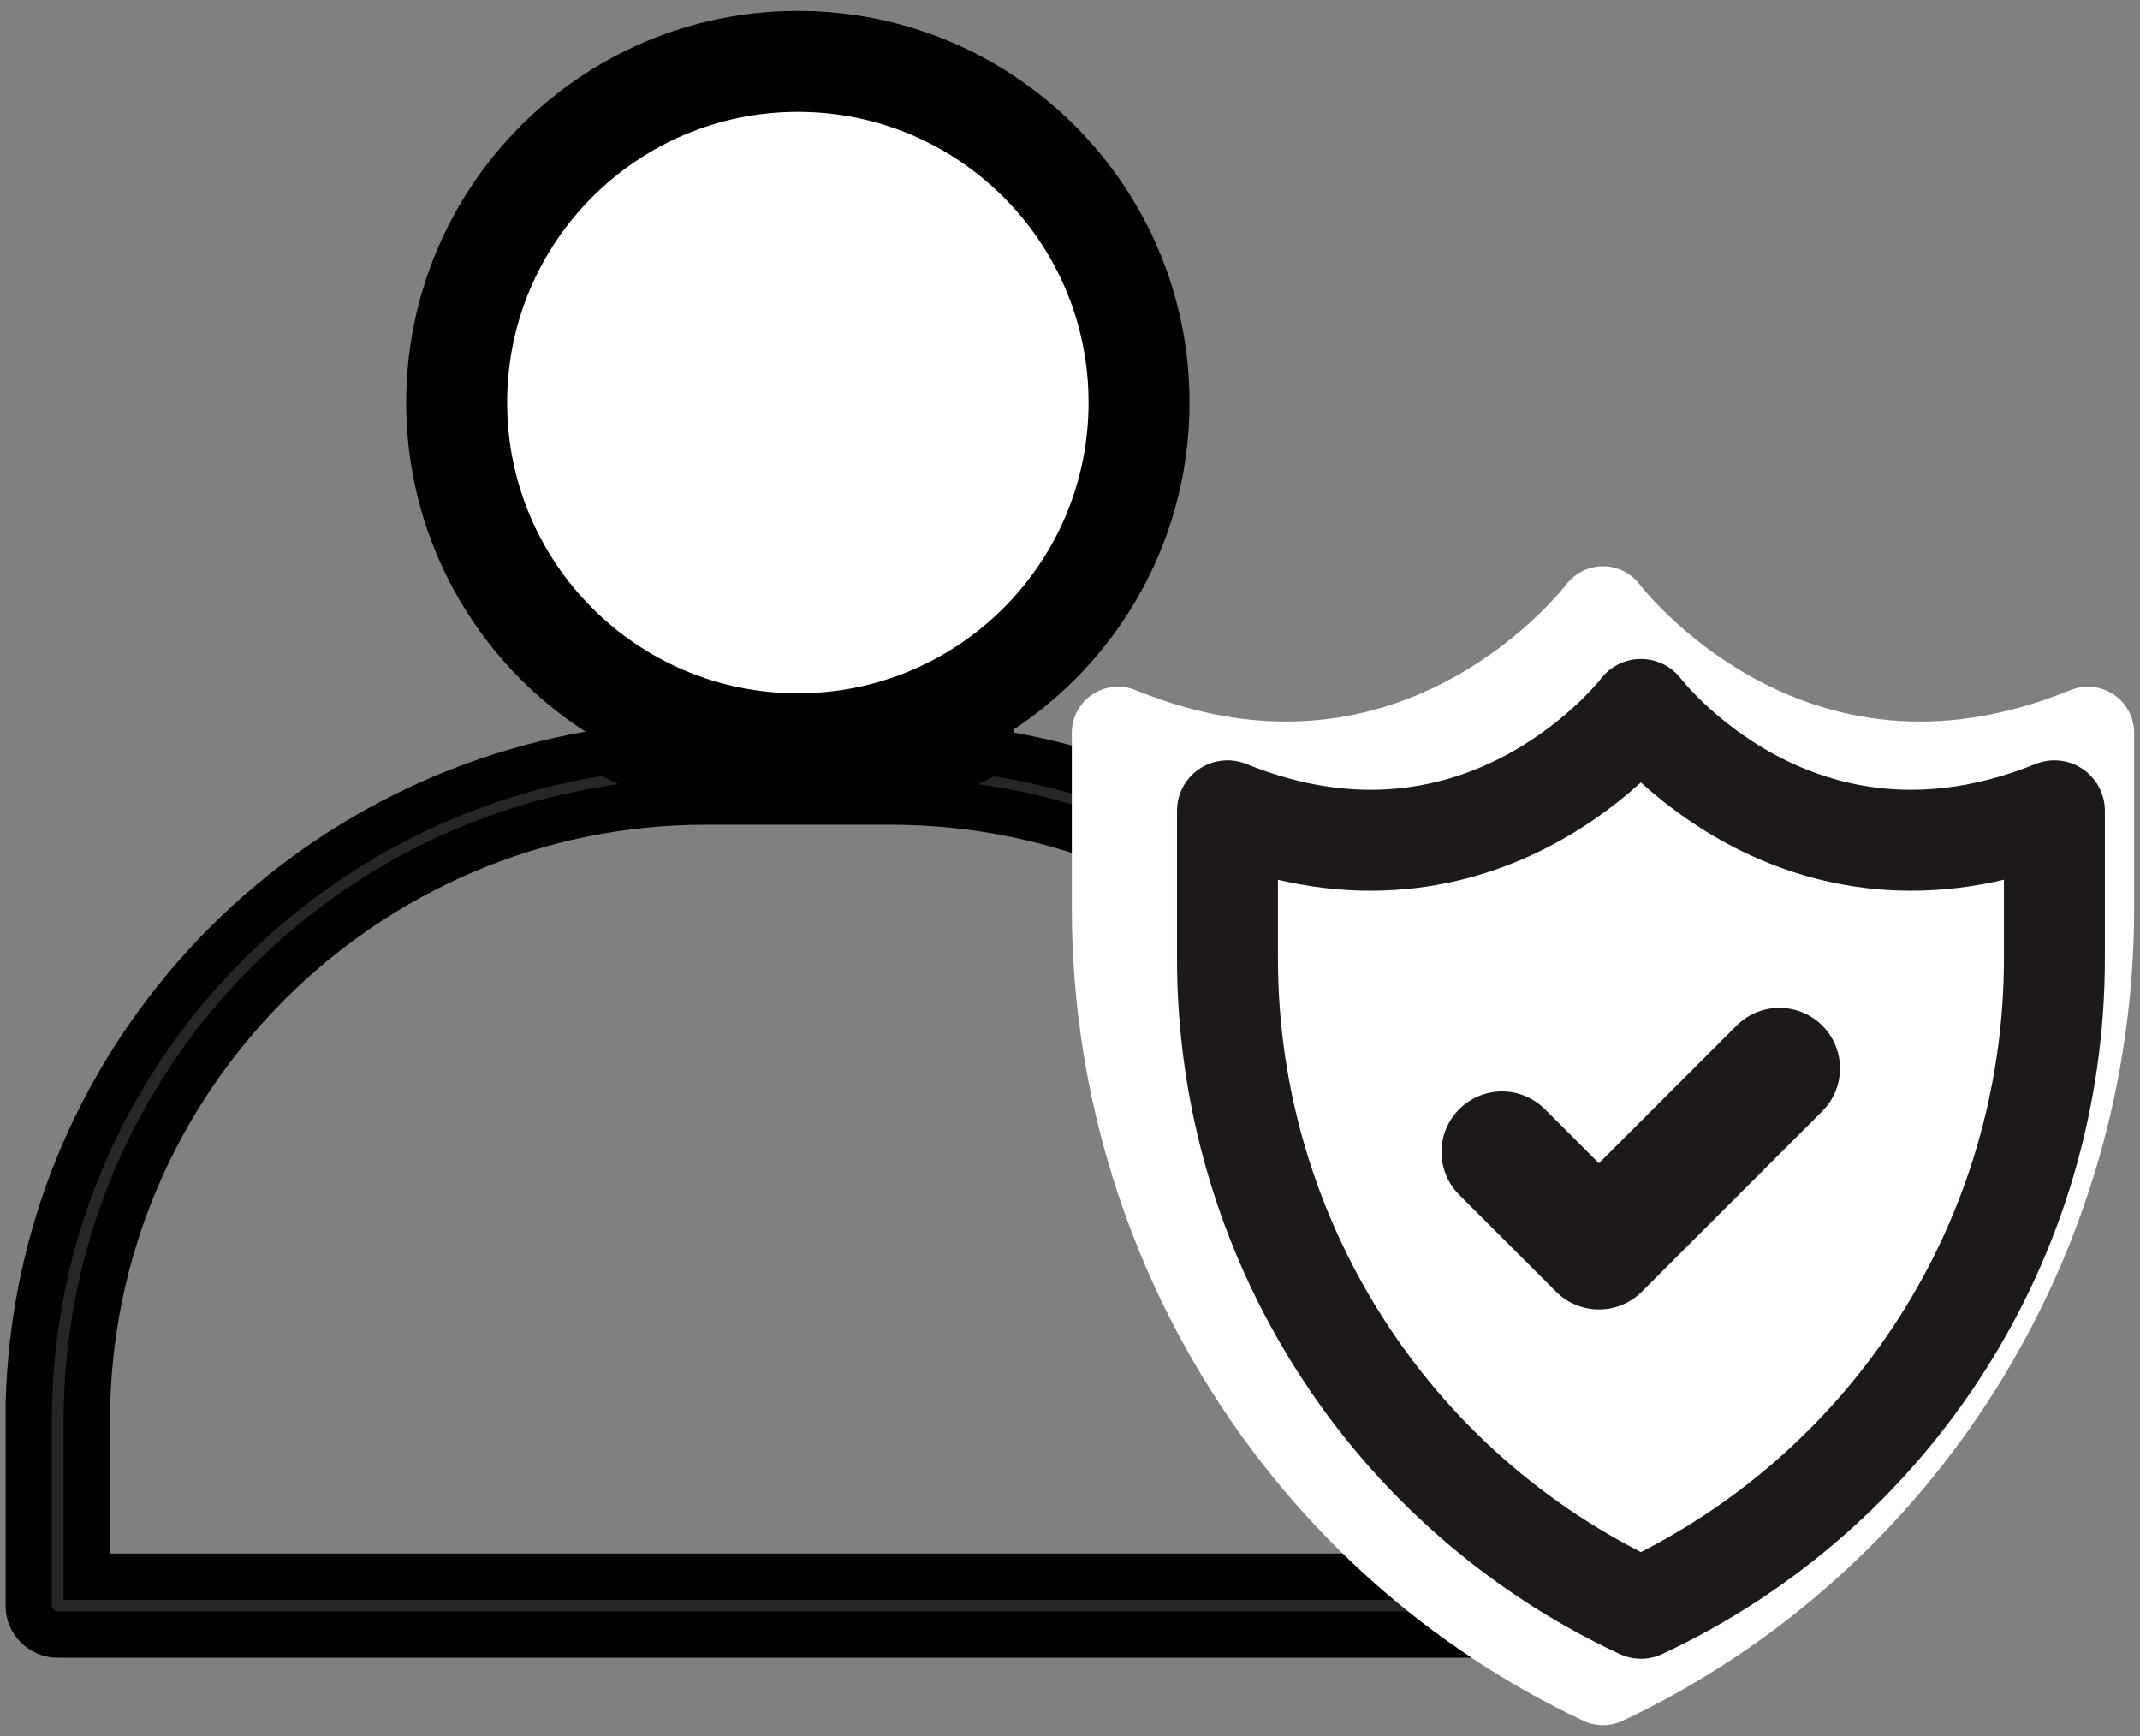
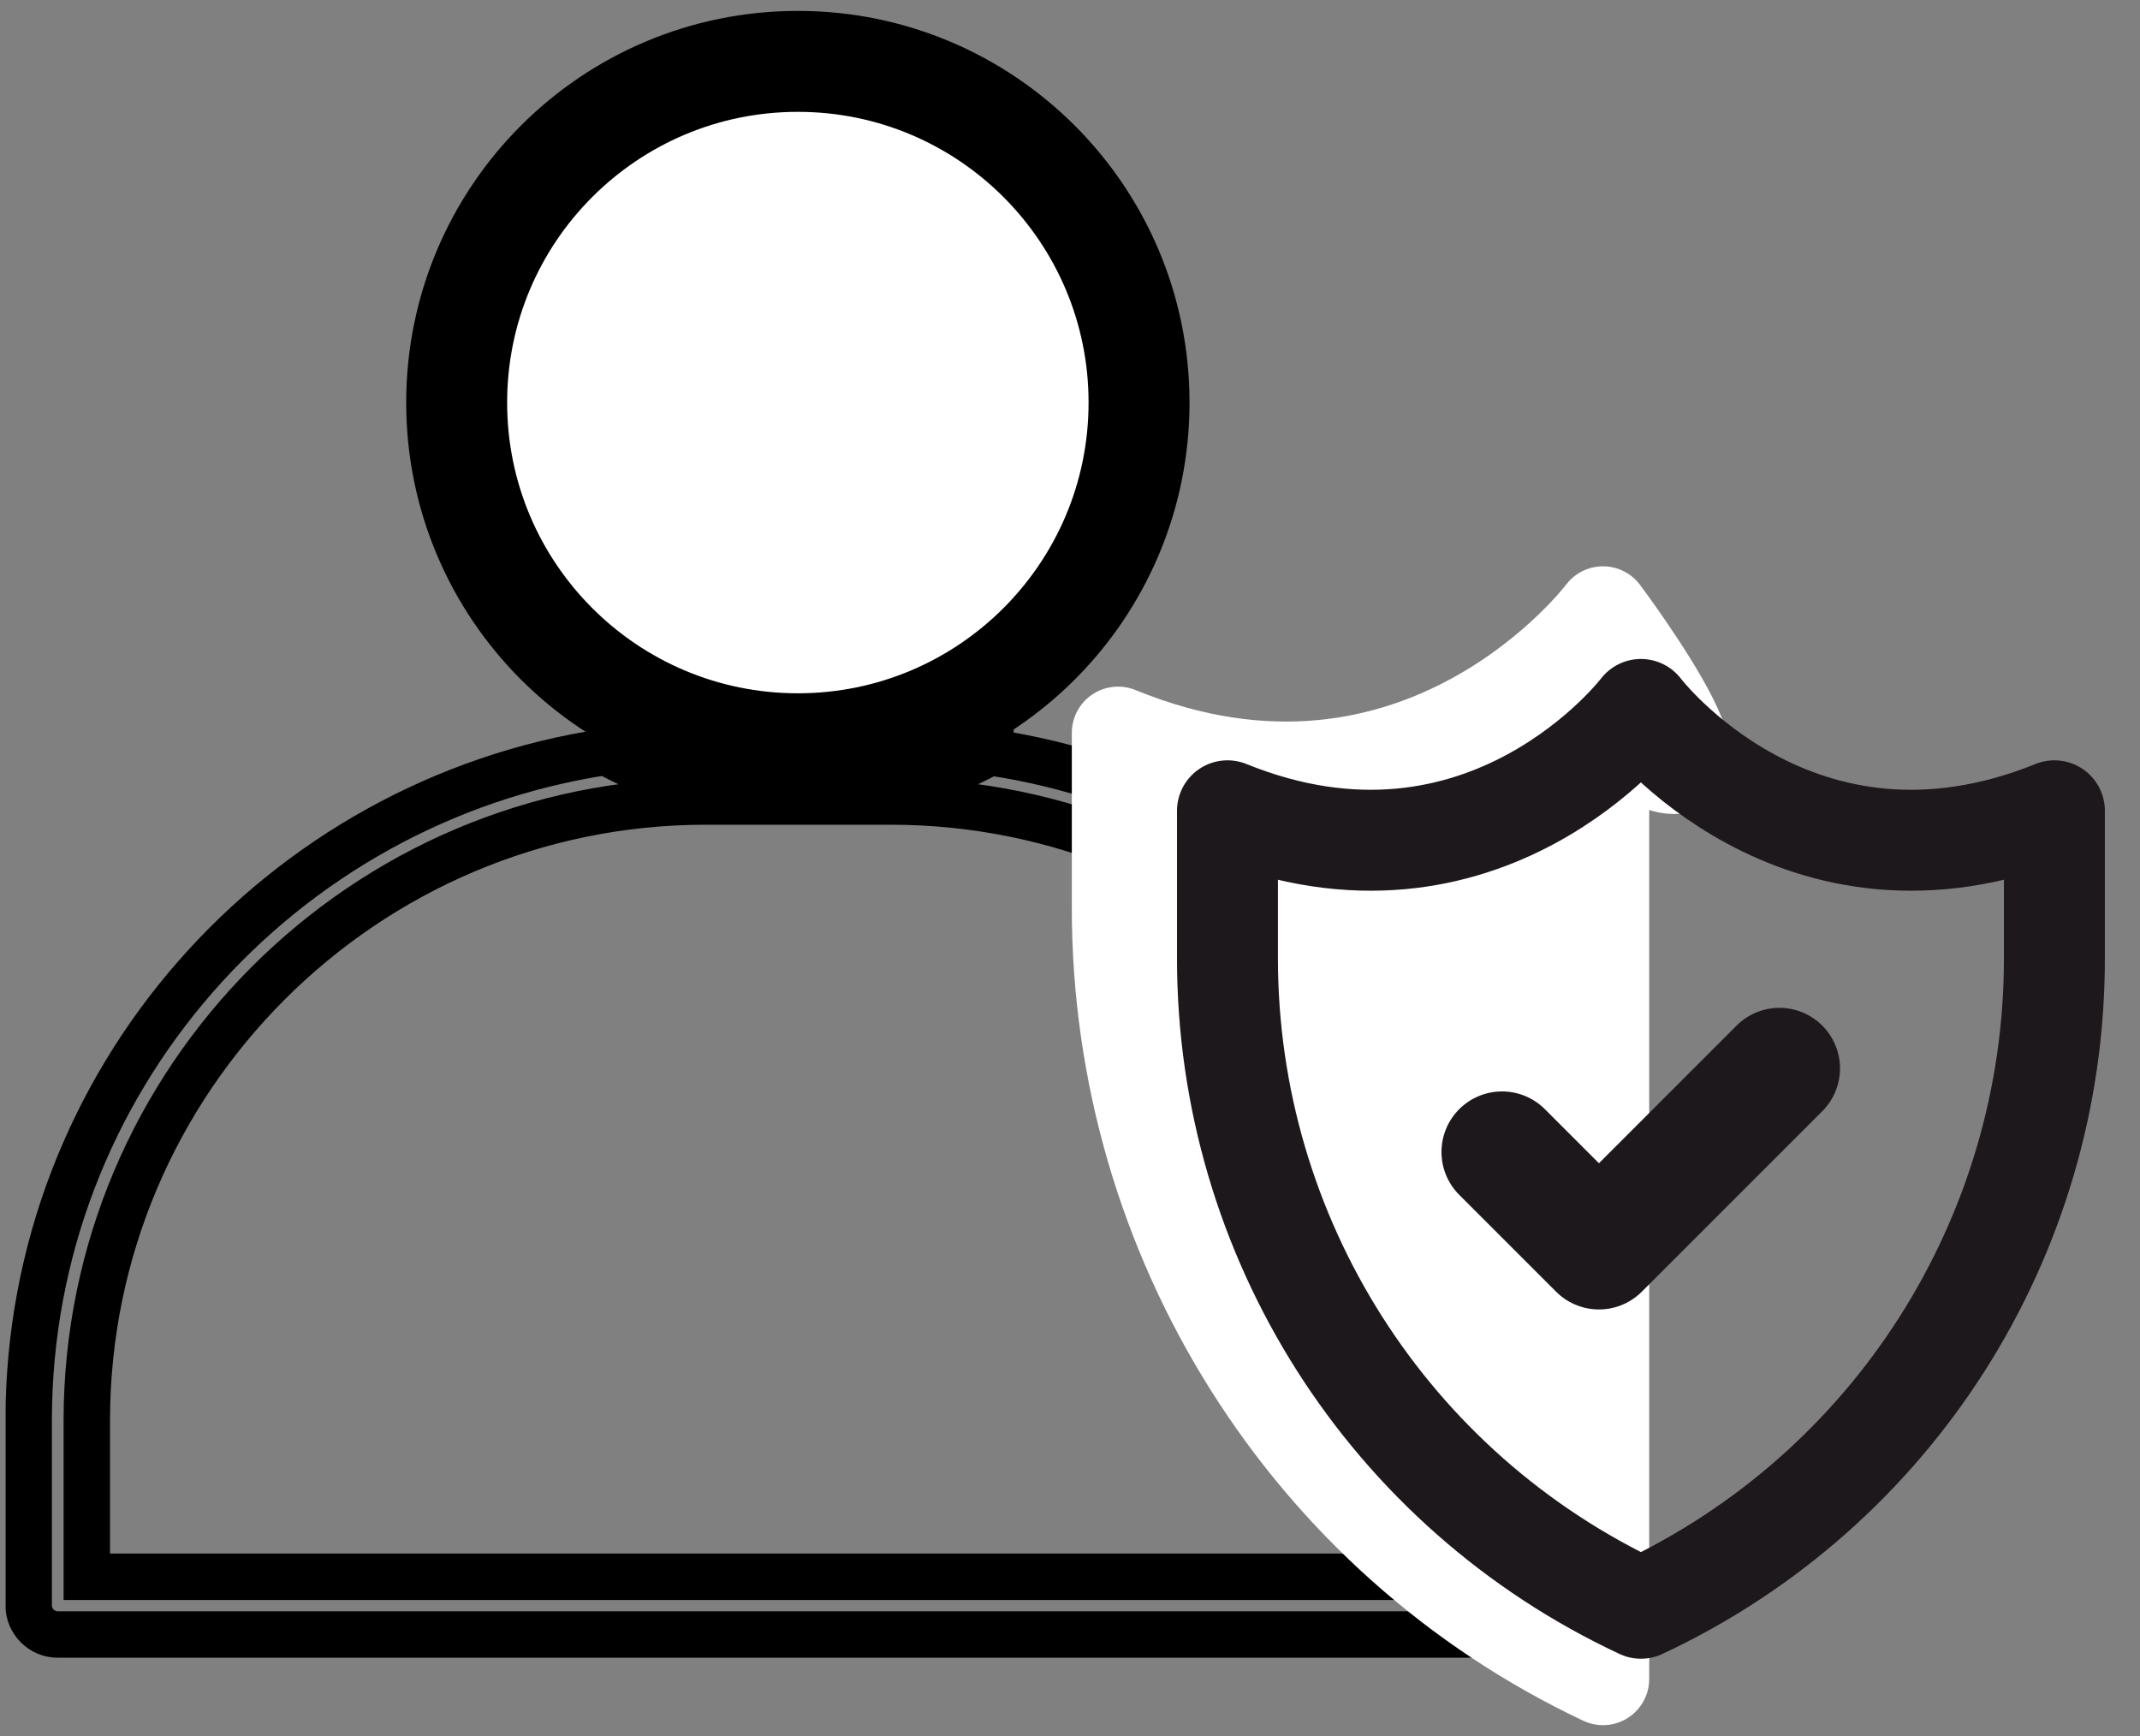
<svg xmlns="http://www.w3.org/2000/svg" width="53" height="43" viewBox="0 0 53 43" fill="none">
  <rect x="0" y="0" width="53" height="43" fill="#808080" stroke="none" />
  <g clip-path="url(#clip0_2943_124)">
    <path d="M19.76 18.42C24.427 18.42 28.21 14.637 28.21 9.97C28.21 5.303 24.427 1.52 19.76 1.52C15.093 1.52 11.31 5.303 11.31 9.97C11.31 14.637 15.093 18.42 19.76 18.42Z" fill="white" stroke="black" stroke-width="2.5" stroke-miterlimit="10" />
-     <path d="M24.53 18.62C23.12 19.4 21.49 19.85 19.77 19.85H22.06C30.51 19.85 37.39 26.73 37.39 35.18V39.05H2.15V35.18C2.15 26.73 9.03 19.85 17.48 19.85H19.77C18.04 19.85 16.42 19.4 15.01 18.62C6.93 19.83 0.71 26.78 0.71 35.18V39.76C0.71 40.15 1.03 40.48 1.43 40.48H38.1C38.5 40.48 38.82 40.16 38.82 39.76V35.18C38.82 26.78 32.6 19.83 24.53 18.63V18.62Z" fill="#262626" />
    <path d="M19.77 19.85C21.49 19.85 23.12 19.4 24.53 18.62V18.63C32.6 19.83 38.82 26.78 38.82 35.18V39.76C38.82 40.16 38.5 40.48 38.1 40.48H1.43C1.03 40.48 0.71 40.15 0.71 39.76V35.18C0.71 26.78 6.93 19.83 15.01 18.62C16.42 19.4 18.04 19.85 19.77 19.85ZM19.77 19.85H22.06C30.51 19.85 37.39 26.73 37.39 35.18V39.05H2.15V35.18C2.15 26.73 9.03 19.85 17.48 19.85H19.77Z" stroke="black" stroke-width="1.15" stroke-miterlimit="10" />
-     <path d="M39.7 41.58C47.03 38.12 51.71 30.67 51.71 22.49V18.15C44.23 21.21 39.7 15.17 39.7 15.17C39.7 15.17 35.17 21.21 27.69 18.15V22.49C27.69 30.67 32.37 38.12 39.7 41.58Z" fill="white" stroke="white" stroke-width="2.29" stroke-linecap="round" stroke-linejoin="round" />
+     <path d="M39.7 41.58V18.15C44.23 21.21 39.7 15.17 39.7 15.17C39.7 15.17 35.17 21.21 27.69 18.15V22.49C27.69 30.67 32.37 38.12 39.7 41.58Z" fill="white" stroke="white" stroke-width="2.29" stroke-linecap="round" stroke-linejoin="round" />
    <path d="M40.64 39.83C46.89 36.91 50.88 30.64 50.88 23.74V20.08C44.5 22.66 40.64 17.57 40.64 17.57C40.64 17.57 36.77 22.66 30.4 20.08V23.74C30.4 30.64 34.39 36.91 40.64 39.83Z" stroke="#1D181B" stroke-width="2.5" stroke-linecap="round" stroke-linejoin="round" />
    <path d="M37.2 28.53L39.6 30.93L44.07 26.46" stroke="#1D181B" stroke-width="3" stroke-linecap="round" stroke-linejoin="round" />
  </g>
  <defs>
    <clipPath id="clip0_2943_124">
      <rect width="52.72" height="42.46" fill="white" transform="translate(0.14 0.27)" />
    </clipPath>
  </defs>
</svg>